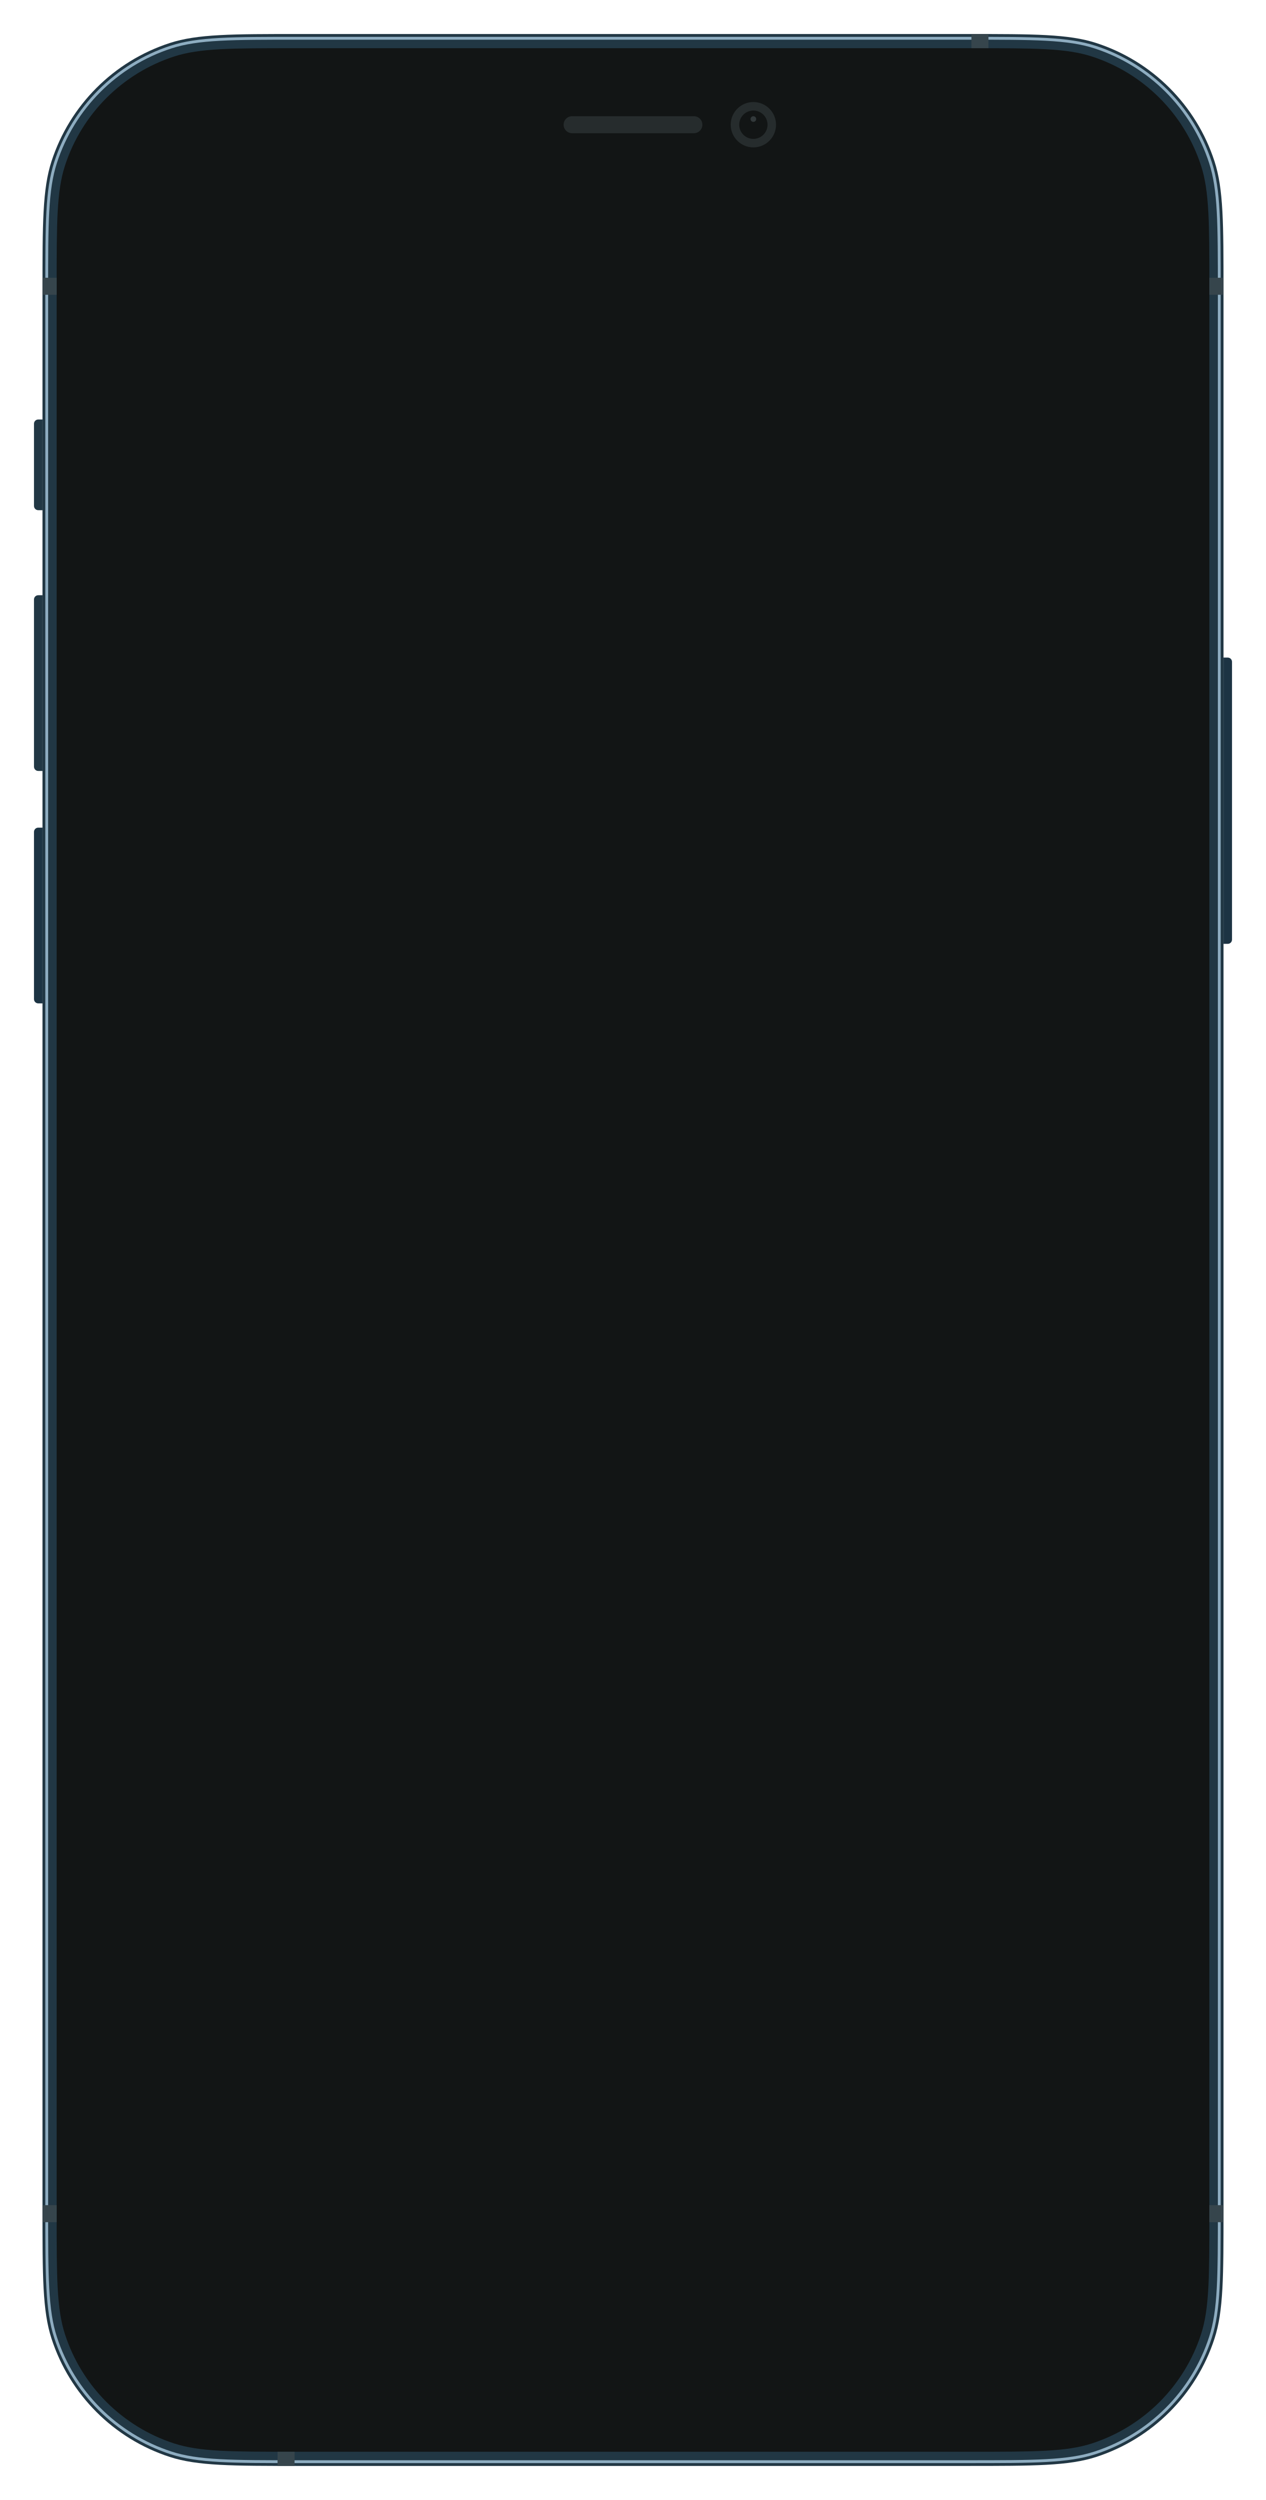
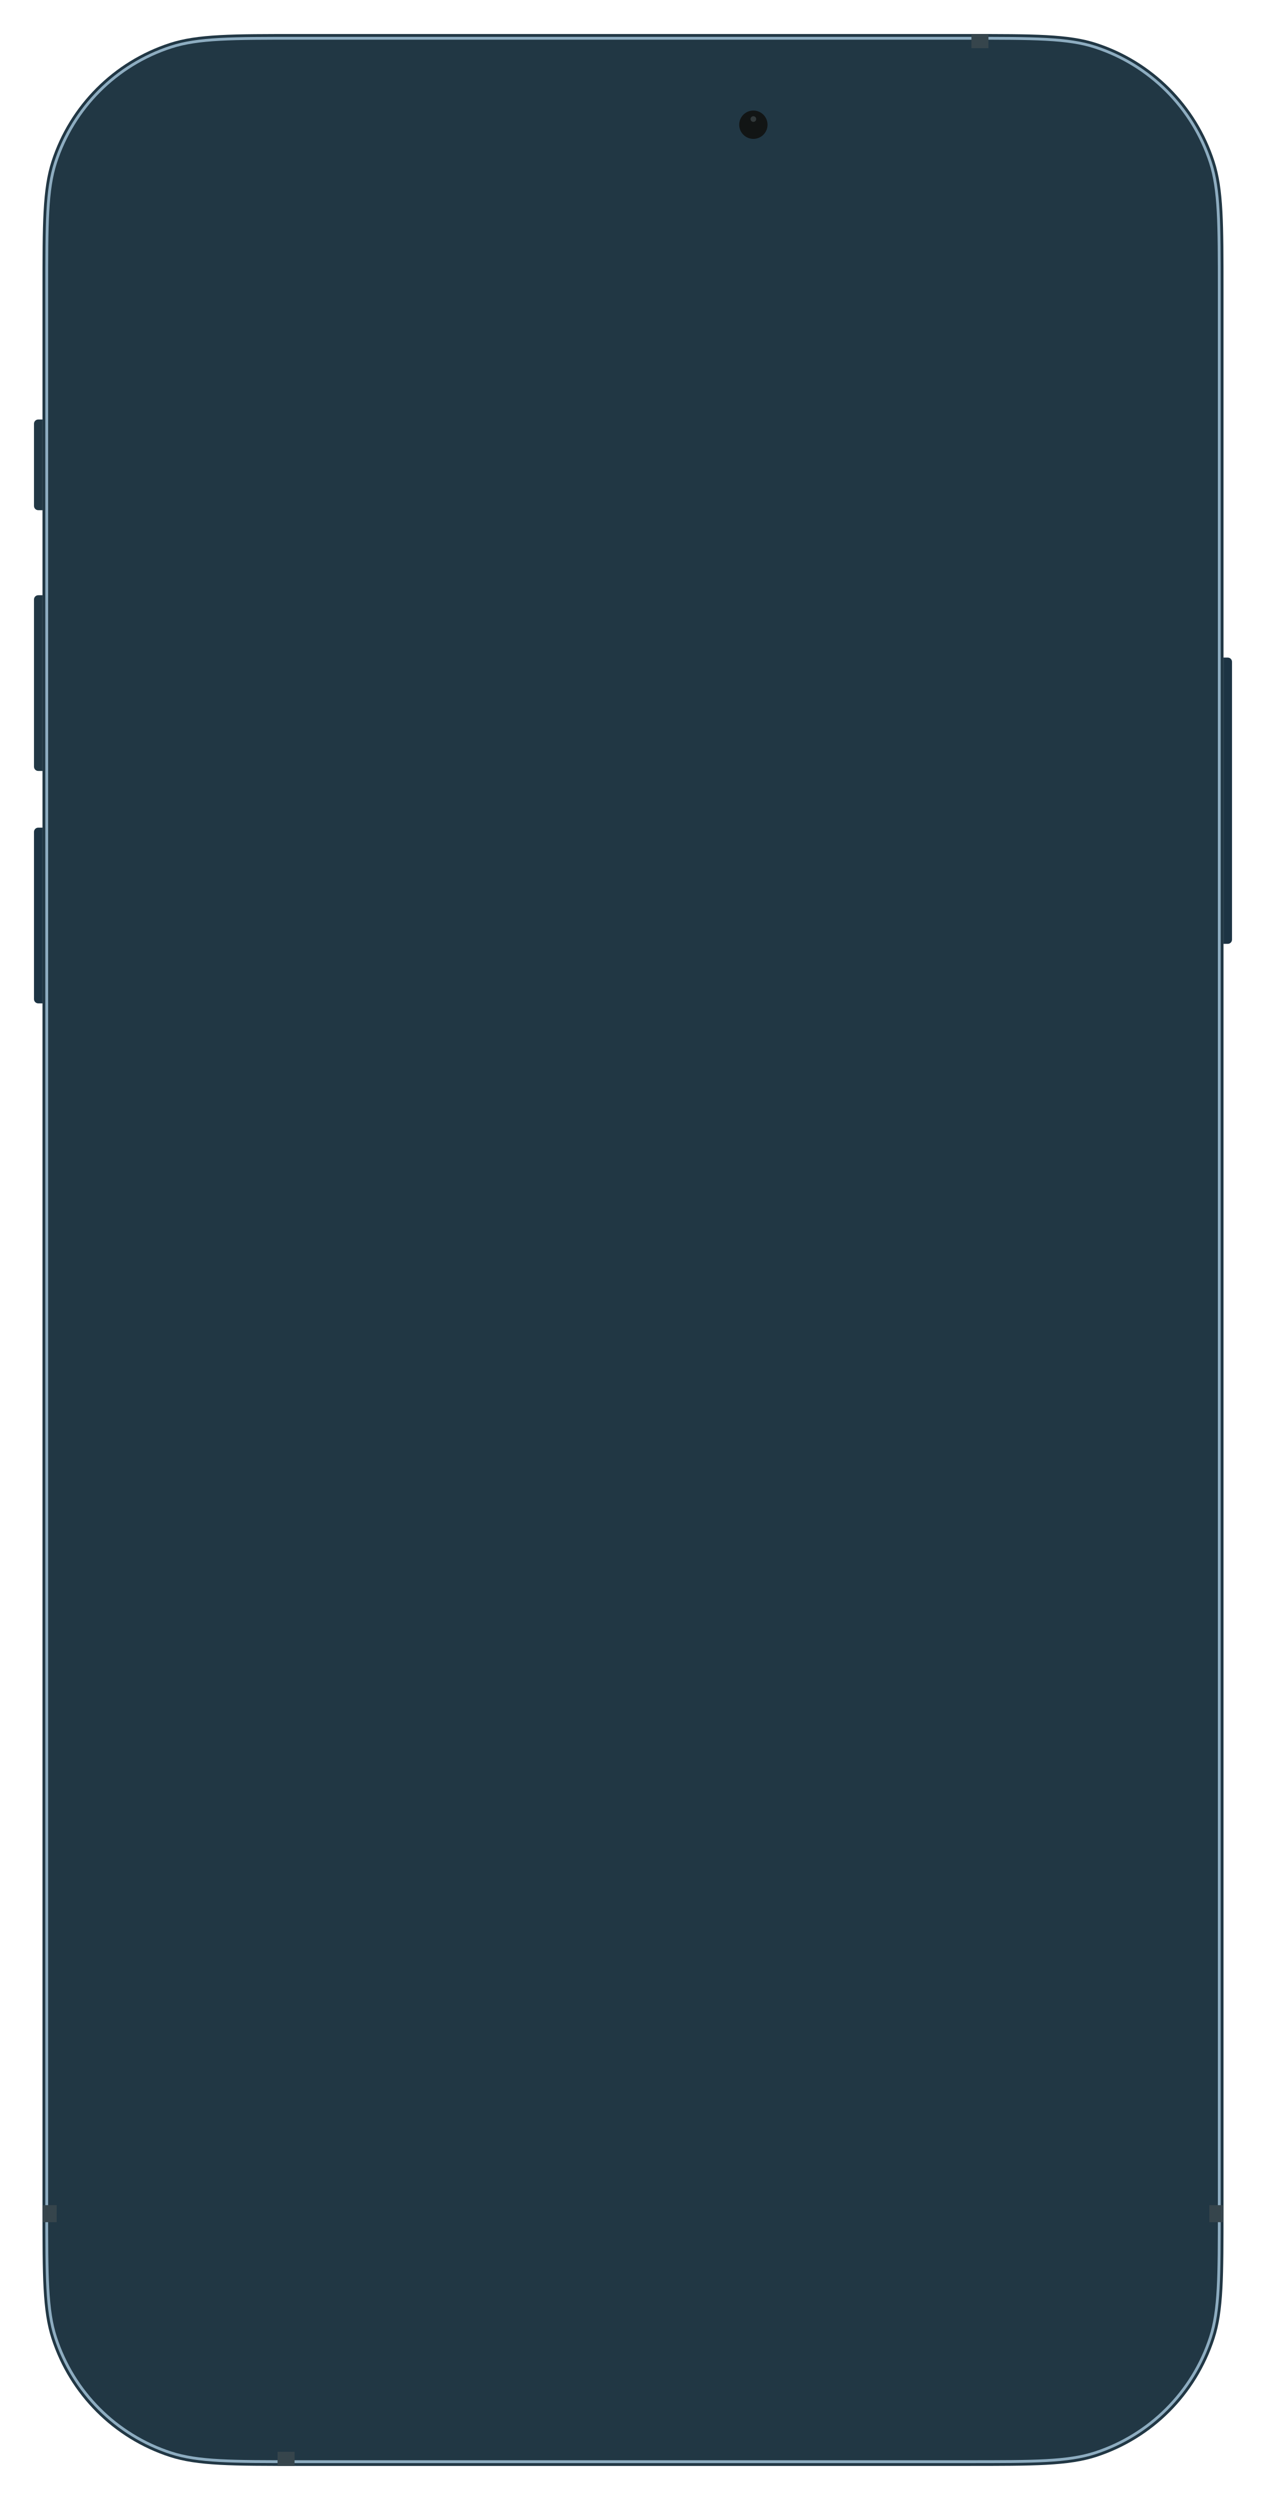
<svg xmlns="http://www.w3.org/2000/svg" width="447" height="882" viewBox="0 0 447 882" fill="none">
  <g filter="url(#filter0_d)">
    <path d="M426 226H427.5C428.328 226 429 226.672 429 227.5V325.5C429 326.328 428.328 327 427.5 327H426V226Z" fill="#1C3343" />
    <path d="M9 348L7.5 348C6.672 348 6 347.328 6 346.5L6 287.5C6 286.672 6.672 286 7.5 286L9 286L9 348Z" fill="#1C3343" />
    <path d="M9 266L7.5 266C6.672 266 6 265.328 6 264.5L6 205.5C6 204.672 6.672 204 7.5 204L9 204L9 266Z" fill="#213744" />
    <path d="M9 174L7.5 174C6.672 174 6 173.328 6 172.5L6 143.5C6 142.672 6.672 142 7.5 142L9 142L9 174Z" fill="#213744" />
    <path d="M9 97C9 72.803 9 60.705 12.181 50.914C18.611 31.125 34.125 15.611 53.914 9.181C63.705 6 75.803 6 100 6H335C359.197 6 371.295 6 381.086 9.181C400.875 15.611 416.389 31.125 422.819 50.914C426 60.705 426 72.803 426 97V773C426 797.197 426 809.295 422.819 819.086C416.389 838.875 400.875 854.389 381.086 860.819C371.295 864 359.197 864 335 864H100C75.803 864 63.705 864 53.914 860.819C34.125 854.389 18.611 838.875 12.181 819.086C9 809.295 9 797.197 9 773V97Z" fill="#213744" />
    <path fill-rule="evenodd" clip-rule="evenodd" d="M335.4 8H99.6C75.698 8 63.984 8.012 54.532 11.083C35.352 17.315 20.315 32.352 14.083 51.532C11.012 60.984 11 72.698 11 96.6V773.4C11 797.302 11.012 809.016 14.083 818.468C20.315 837.648 35.352 852.685 54.532 858.917C63.984 861.988 75.698 862 99.6 862H335.4C359.302 862 371.016 861.988 380.468 858.917C399.648 852.685 414.685 837.648 420.917 818.468C423.988 809.016 424 797.302 424 773.4V96.6C424 72.698 423.988 60.984 420.917 51.532C414.685 32.352 399.648 17.315 380.468 11.083C371.016 8.012 359.302 8 335.4 8ZM13.132 51.223C10 60.863 10 72.776 10 96.6V773.4C10 797.224 10 809.137 13.132 818.777C19.463 838.261 34.739 853.537 54.223 859.868C63.863 863 75.776 863 99.6 863H335.4C359.224 863 371.137 863 380.777 859.868C400.261 853.537 415.537 838.261 421.868 818.777C425 809.137 425 797.224 425 773.4V96.6C425 72.776 425 60.863 421.868 51.223C415.537 31.739 400.261 16.463 380.777 10.132C371.137 7 359.224 7 335.4 7H99.6C75.776 7 63.863 7 54.223 10.132C34.739 16.463 19.463 31.739 13.132 51.223Z" fill="#8EADC1" />
-     <path d="M14 95C14 72.665 14 61.497 16.937 52.459C22.872 34.193 37.193 19.872 55.459 13.937C64.497 11 75.665 11 98 11H337C359.335 11 370.503 11 379.541 13.937C397.807 19.872 412.128 34.193 418.063 52.459C421 61.497 421 72.665 421 95V775C421 797.335 421 808.503 418.063 817.541C412.128 835.807 397.807 850.128 379.541 856.063C370.503 859 359.335 859 337 859H98C75.665 859 64.497 859 55.459 856.063C37.193 850.128 22.872 835.807 16.937 817.541C14 808.503 14 797.335 14 775V95Z" fill="#121515" />
    <rect x="337" y="6" width="6" height="5" fill="#36454C" />
-     <rect x="421" y="92" width="5" height="6" fill="#36454C" />
-     <rect x="9" y="92" width="5" height="6" fill="#36454C" />
    <rect x="9" y="772" width="5" height="6" fill="#36454C" />
    <rect x="421" y="772" width="5" height="6" fill="#36454C" />
    <rect x="92" y="859" width="6" height="5" fill="#36454C" />
-     <path fill-rule="evenodd" clip-rule="evenodd" d="M260 46C264.418 46 268 42.418 268 38C268 33.582 264.418 30 260 30C255.582 30 252 33.582 252 38C252 42.418 255.582 46 260 46Z" fill="#262C2D" />
    <path fill-rule="evenodd" clip-rule="evenodd" d="M260 43C262.761 43 265 40.761 265 38C265 35.239 262.761 33 260 33C257.239 33 255 35.239 255 38C255 40.761 257.239 43 260 43Z" fill="#121515" />
    <path opacity="0.4" fill-rule="evenodd" clip-rule="evenodd" d="M260 37C260.552 37 261 36.552 261 36C261 35.448 260.552 35 260 35C259.448 35 259 35.448 259 36C259 36.552 259.448 37 260 37Z" fill="#636F73" />
-     <path fill-rule="evenodd" clip-rule="evenodd" d="M193 38C193 36.343 194.343 35 196 35H239C240.657 35 242 36.343 242 38V38C242 39.657 240.657 41 239 41H196C194.343 41 193 39.657 193 38V38Z" fill="#262C2D" />
  </g>
  <defs>
    <filter id="filter0_d" x="0" y="0" width="447" height="882" filterUnits="userSpaceOnUse" color-interpolation-filters="sRGB">
      <feFlood flood-opacity="0" result="BackgroundImageFix" />
      <feColorMatrix in="SourceAlpha" type="matrix" values="0 0 0 0 0 0 0 0 0 0 0 0 0 0 0 0 0 0 127 0" result="hardAlpha" />
      <feOffset dx="6" dy="6" />
      <feGaussianBlur stdDeviation="6" />
      <feComposite in2="hardAlpha" operator="out" />
      <feColorMatrix type="matrix" values="0 0 0 0 0 0 0 0 0 0 0 0 0 0 0 0 0 0 0.25 0" />
      <feBlend mode="normal" in2="BackgroundImageFix" result="effect1_dropShadow" />
      <feBlend mode="normal" in="SourceGraphic" in2="effect1_dropShadow" result="shape" />
    </filter>
  </defs>
</svg>